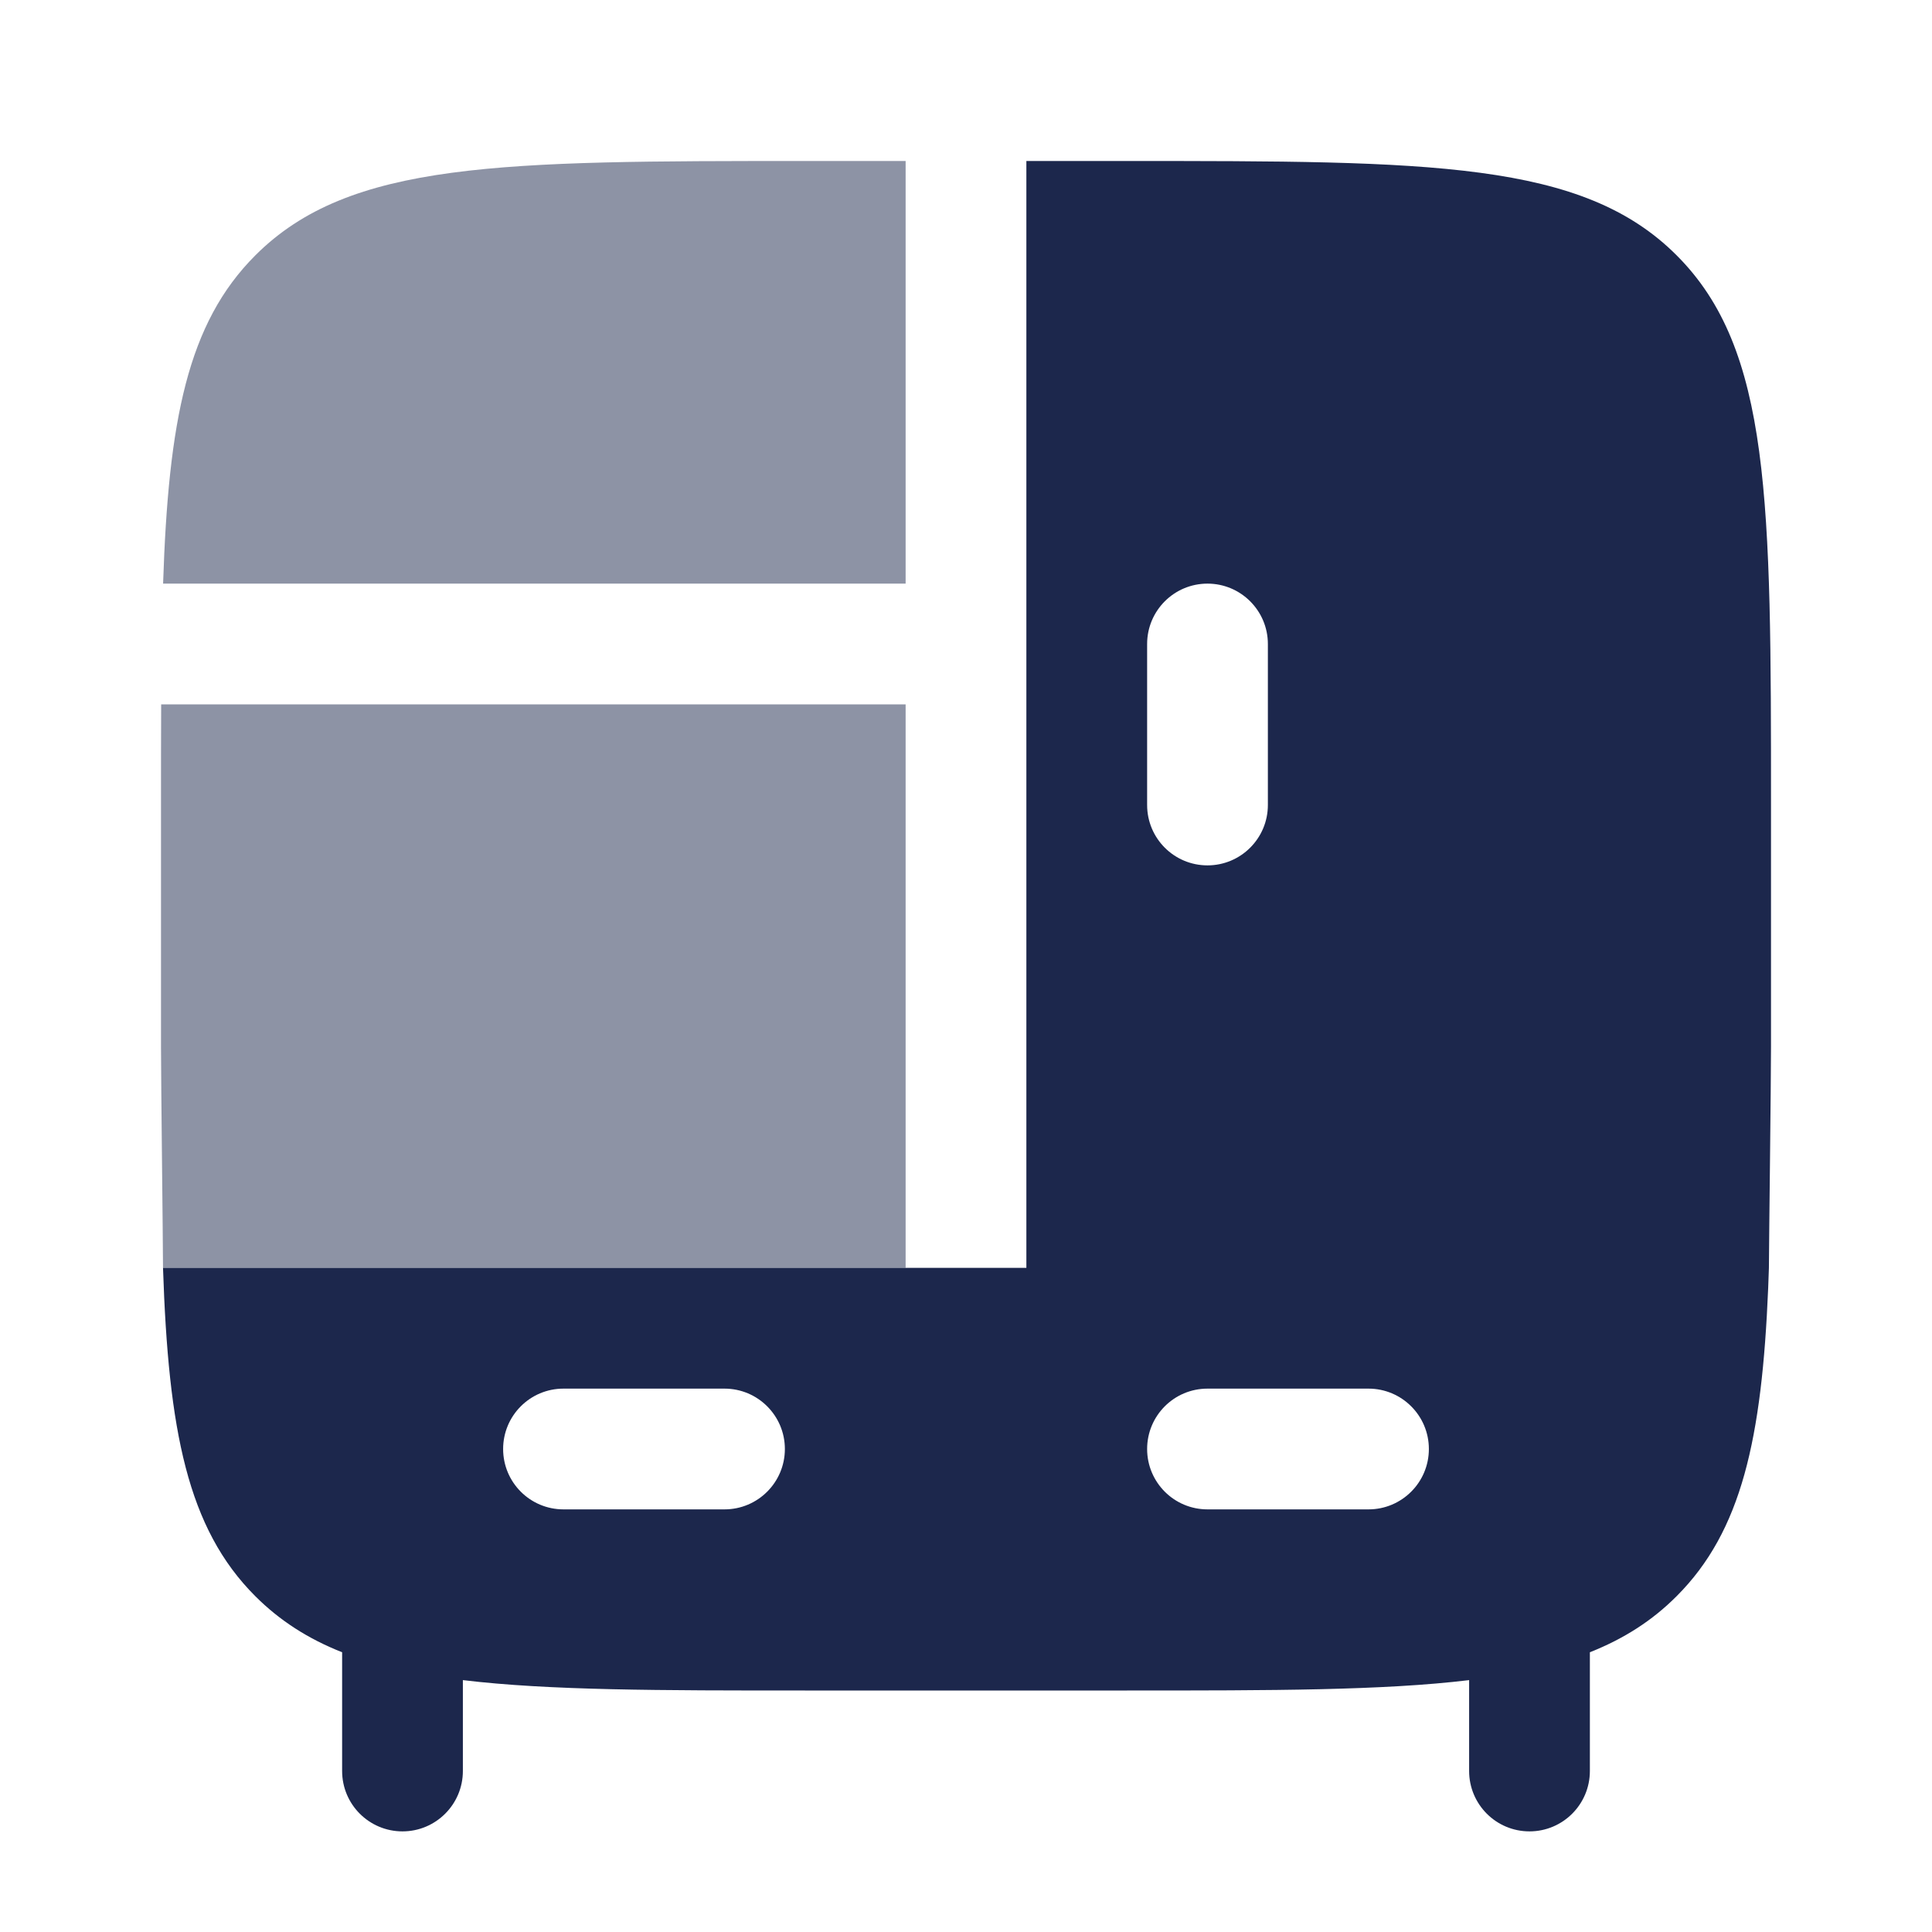
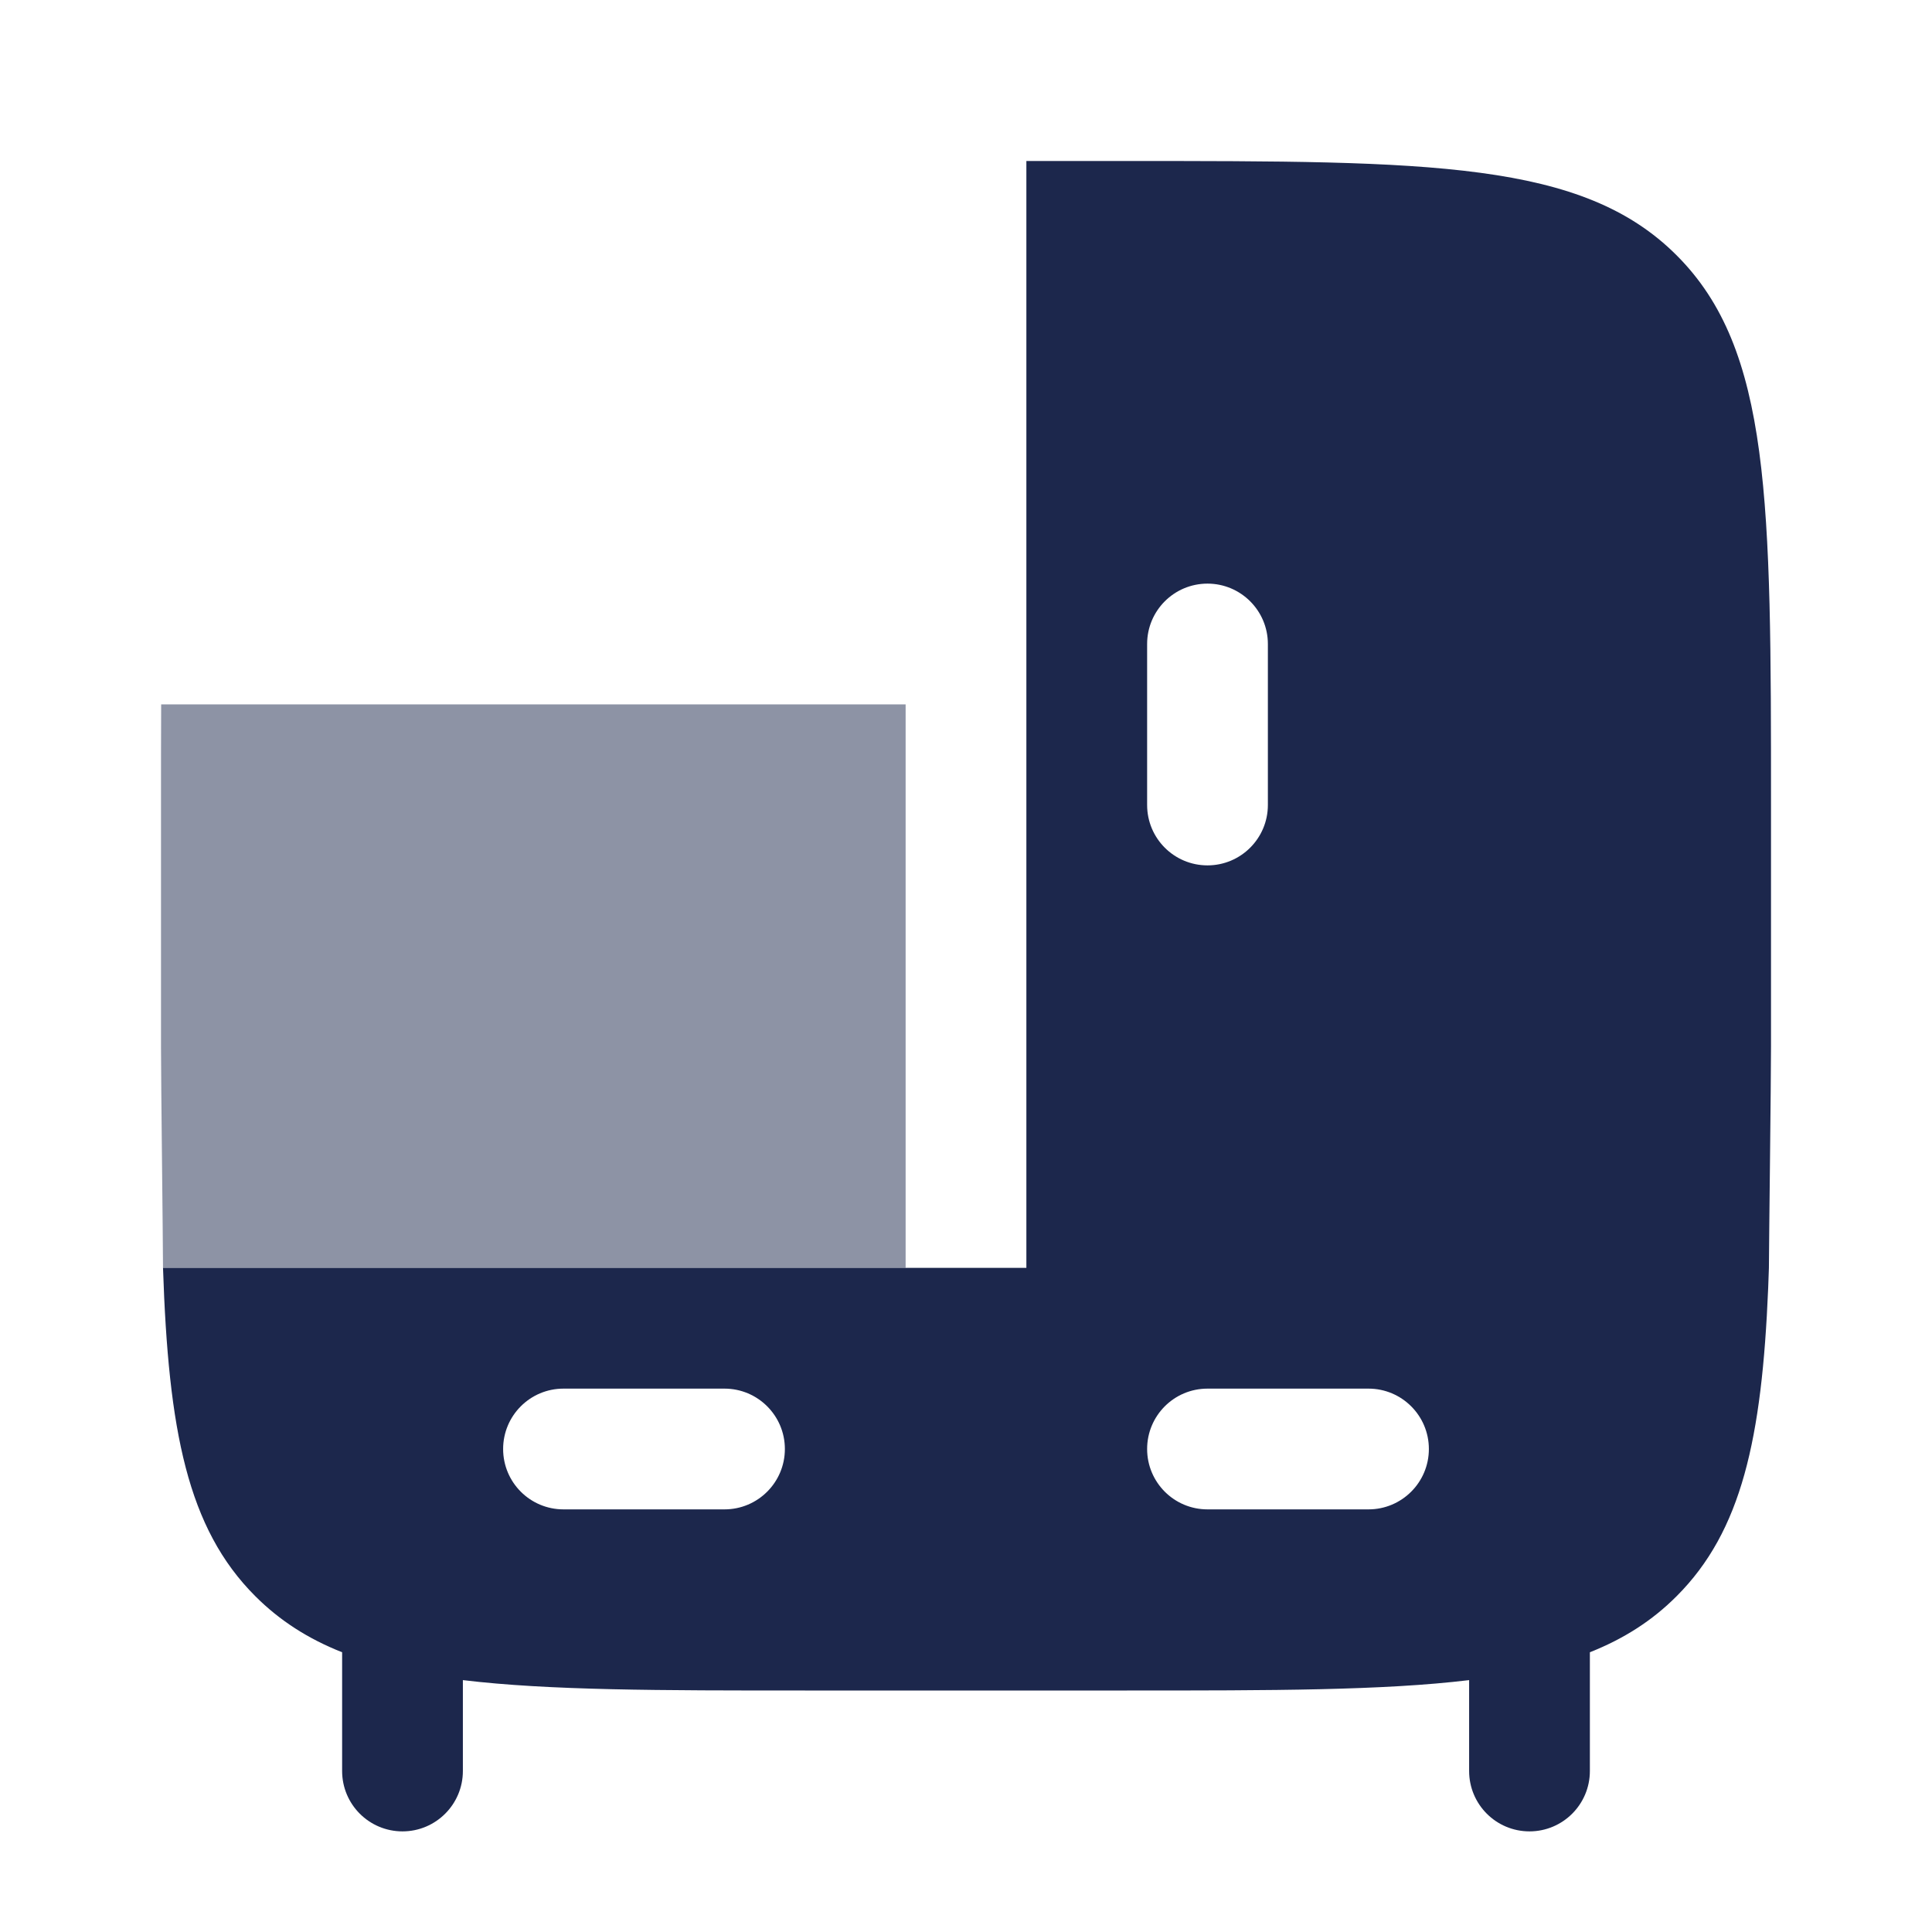
<svg xmlns="http://www.w3.org/2000/svg" width="800px" height="800px" viewBox="0 0 24 24" fill="none">
  <path fill-rule="evenodd" clip-rule="evenodd" d="M2.025 15.75C2.092 17.771 2.328 18.985 3.171 19.828C3.476 20.133 3.828 20.358 4.25 20.525V22C4.25 22.414 4.585 22.75 5 22.75C5.414 22.75 5.75 22.414 5.75 22V20.871C6.82 21 8.193 21 10 21H12H14C15.806 21 17.18 21 18.25 20.871V22C18.25 22.414 18.585 22.75 19 22.75C19.414 22.75 19.75 22.414 19.75 22V20.525C20.171 20.358 20.524 20.133 20.828 19.828C21.636 19.02 21.887 17.872 21.965 16L21.974 15.75C21.976 15.358 22 13.442 22 13V10C22 6.229 22 4.343 20.828 3.172C19.657 2 17.771 2 14 2H12.75V15.75H12H2.025ZM6.25 18C6.25 17.586 6.585 17.25 7 17.25H9C9.414 17.25 9.75 17.586 9.75 18C9.75 18.414 9.414 18.75 9 18.75H7C6.585 18.75 6.25 18.414 6.25 18ZM15 17.25C14.585 17.25 14.25 17.586 14.25 18C14.25 18.414 14.585 18.75 15 18.75H17C17.414 18.75 17.75 18.414 17.75 18C17.75 17.586 17.414 17.25 17 17.25H15ZM15 7.25C15.414 7.25 15.75 7.586 15.75 8V10C15.75 10.414 15.414 10.75 15 10.75C14.585 10.75 14.25 10.414 14.25 10V8C14.25 7.586 14.585 7.25 15 7.25Z" fill="#1C274C" />
  <g opacity="0.5">
-     <path d="M10 2H11.25V7.25H2.026C2.092 5.229 2.328 4.015 3.172 3.172C4.343 2 6.229 2 10 2Z" fill="#1C274C" />
    <path d="M2.002 8.75C2 9.142 2 9.558 2 10V13C2 13.442 2.024 15.358 2.025 15.75H11.25V8.75H2.002Z" fill="#1C274C" />
  </g>
</svg>